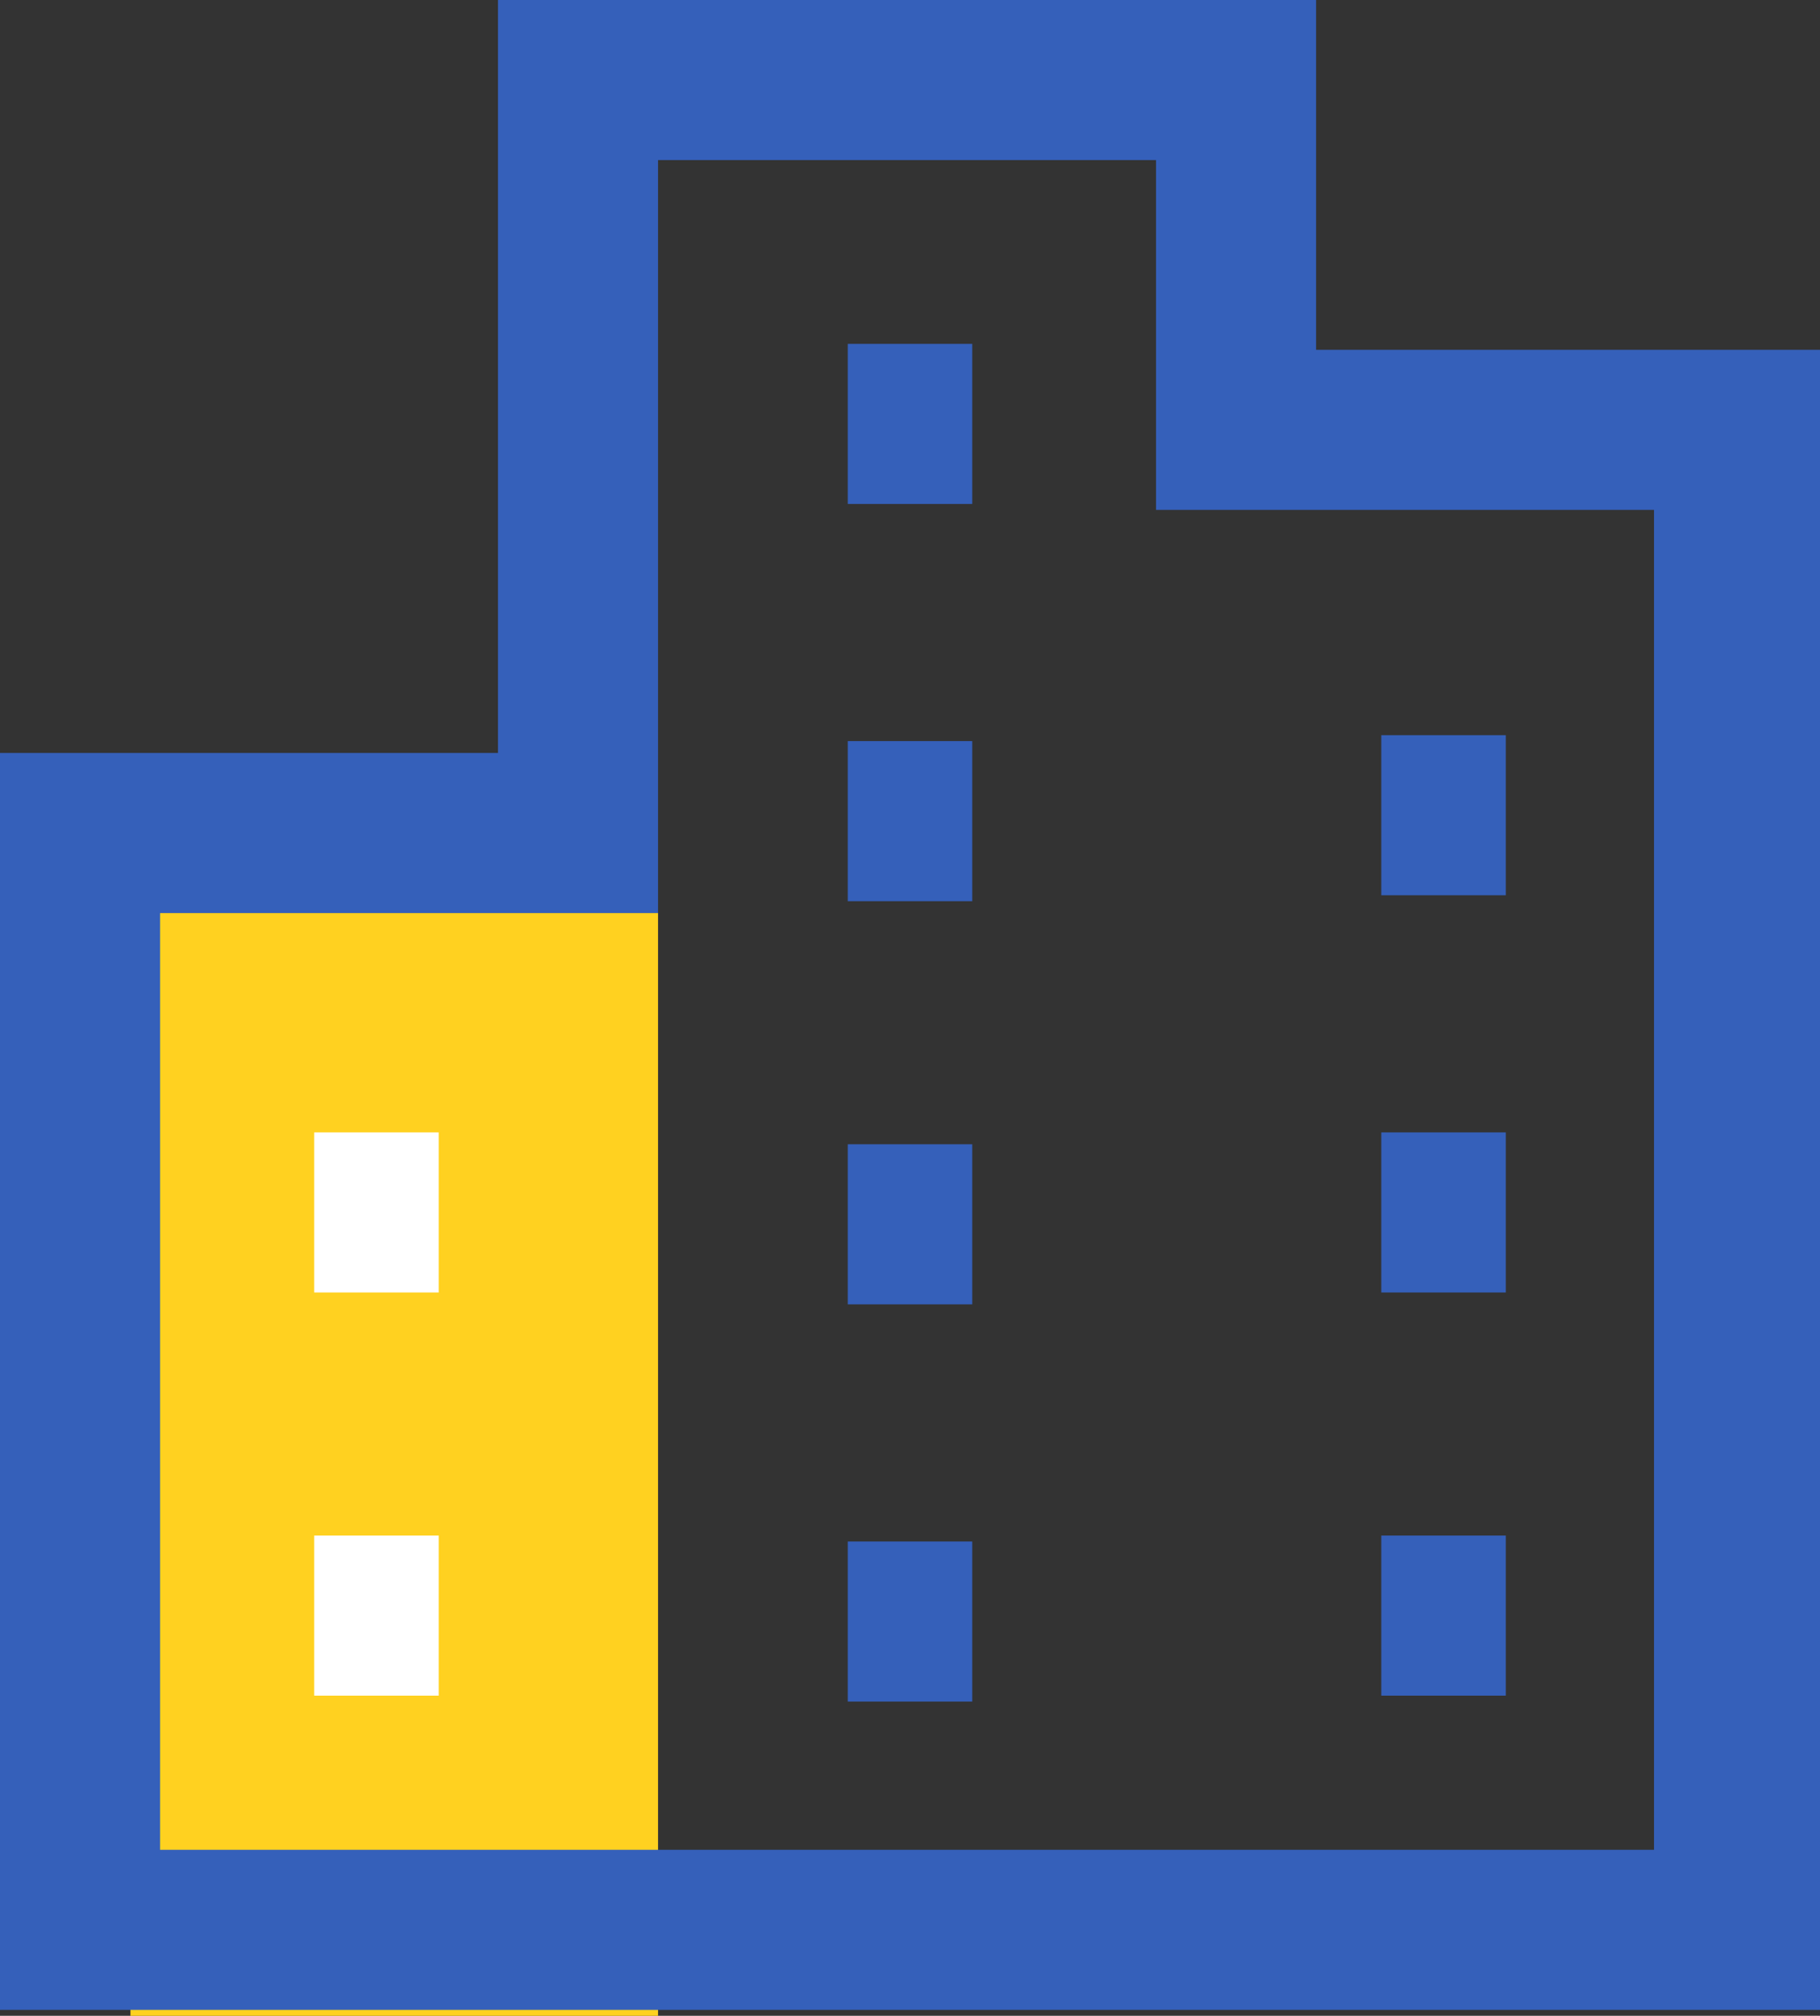
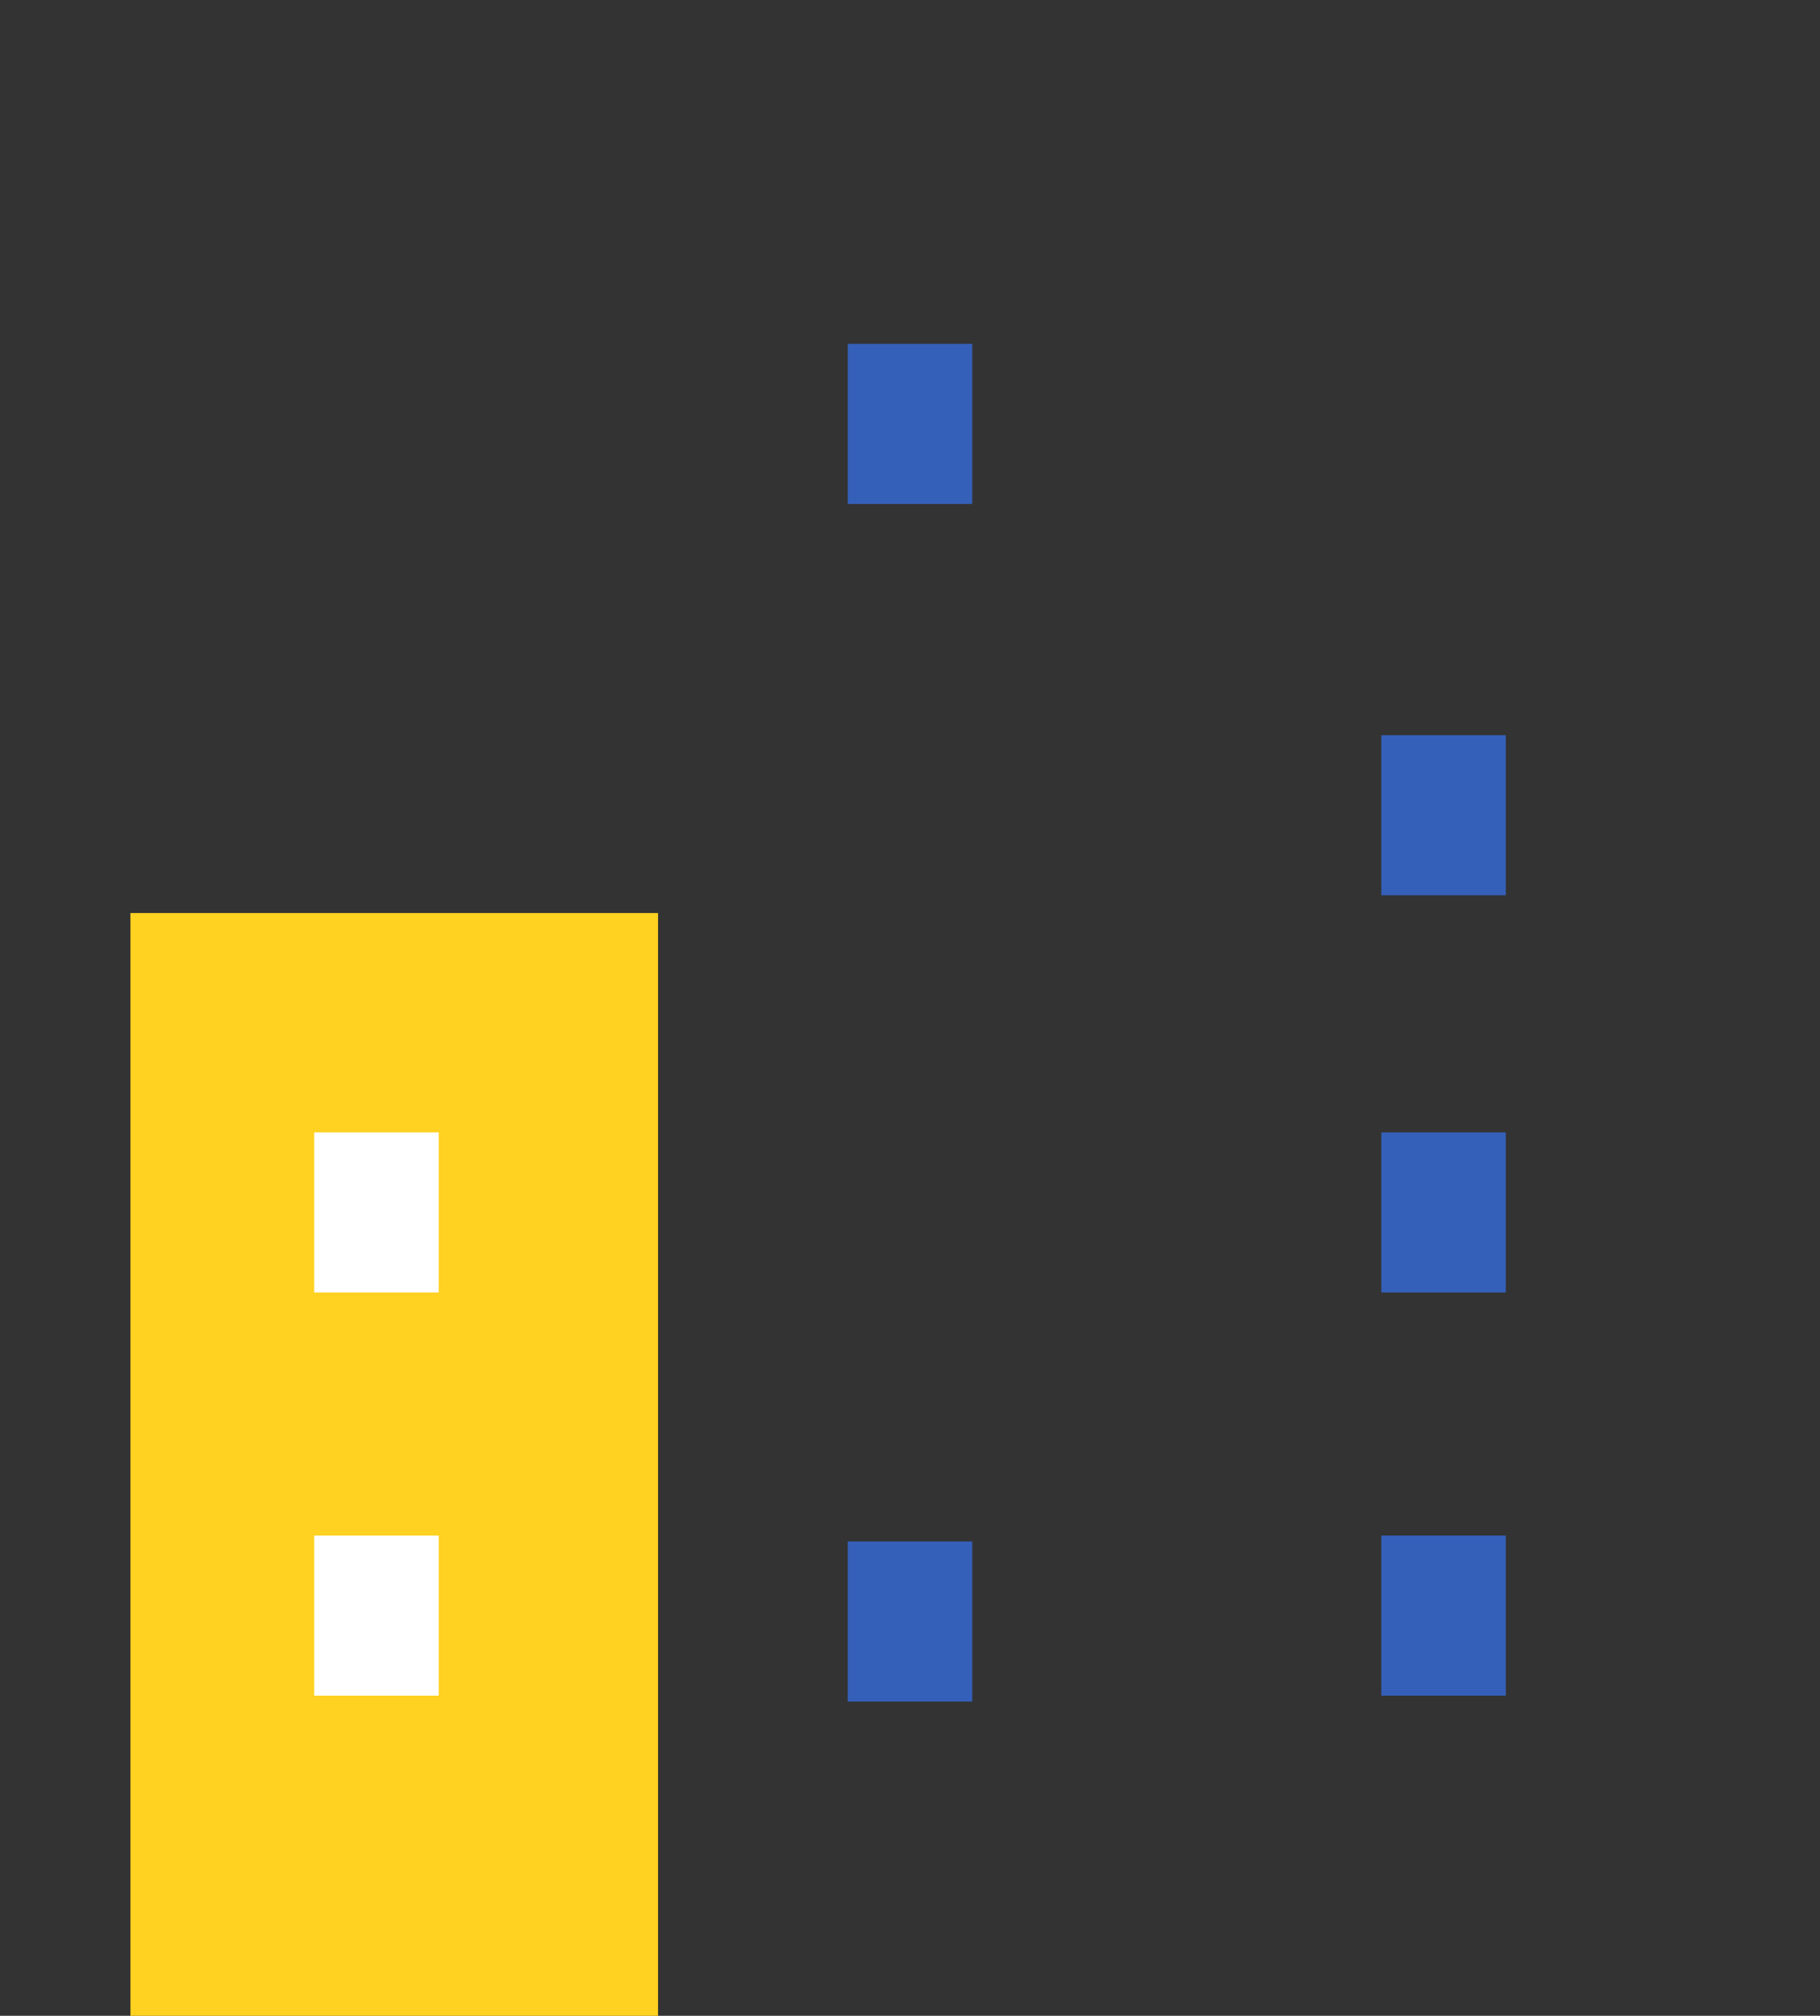
<svg xmlns="http://www.w3.org/2000/svg" width="30.7" height="34" viewBox="0 0 30.7 34">
  <rect x="0" y="0" width="30.7" height="34" fill="#333333" stroke="none" />
  <defs>
    <style>.d{fill:#fff;}.e{fill:#ffd120;}.f{fill:#3560ba;}</style>
  </defs>
  <g id="a" />
  <g id="b">
    <g id="c">
      <g>
        <rect class="e" x="2.2" y="15.4" width="8.9" height="18.6" />
        <g>
-           <path class="f" d="M22.2,5.9V0H8.4V12.7H0v21.2H30.7V5.9h-8.4Zm5.7,25.3H2.7V15.4H11.1V2.7h8.4v5.9h8.4V31.2Z" />
          <rect class="f" x="14.3" y="5.8" width="2.1" height="2.7" />
-           <rect class="f" x="14.3" y="12.5" width="2.1" height="2.7" />
-           <rect class="f" x="14.3" y="19.3" width="2.1" height="2.7" />
          <rect class="f" x="14.3" y="26" width="2.1" height="2.7" />
          <rect class="f" x="23.3" y="12.4" width="2.1" height="2.7" />
          <rect class="f" x="23.3" y="19.1" width="2.1" height="2.7" />
          <rect class="f" x="23.3" y="25.9" width="2.1" height="2.7" />
          <rect class="d" x="5.3" y="19.1" width="2.1" height="2.7" />
          <rect class="d" x="5.3" y="25.9" width="2.1" height="2.7" />
        </g>
      </g>
    </g>
  </g>
</svg>